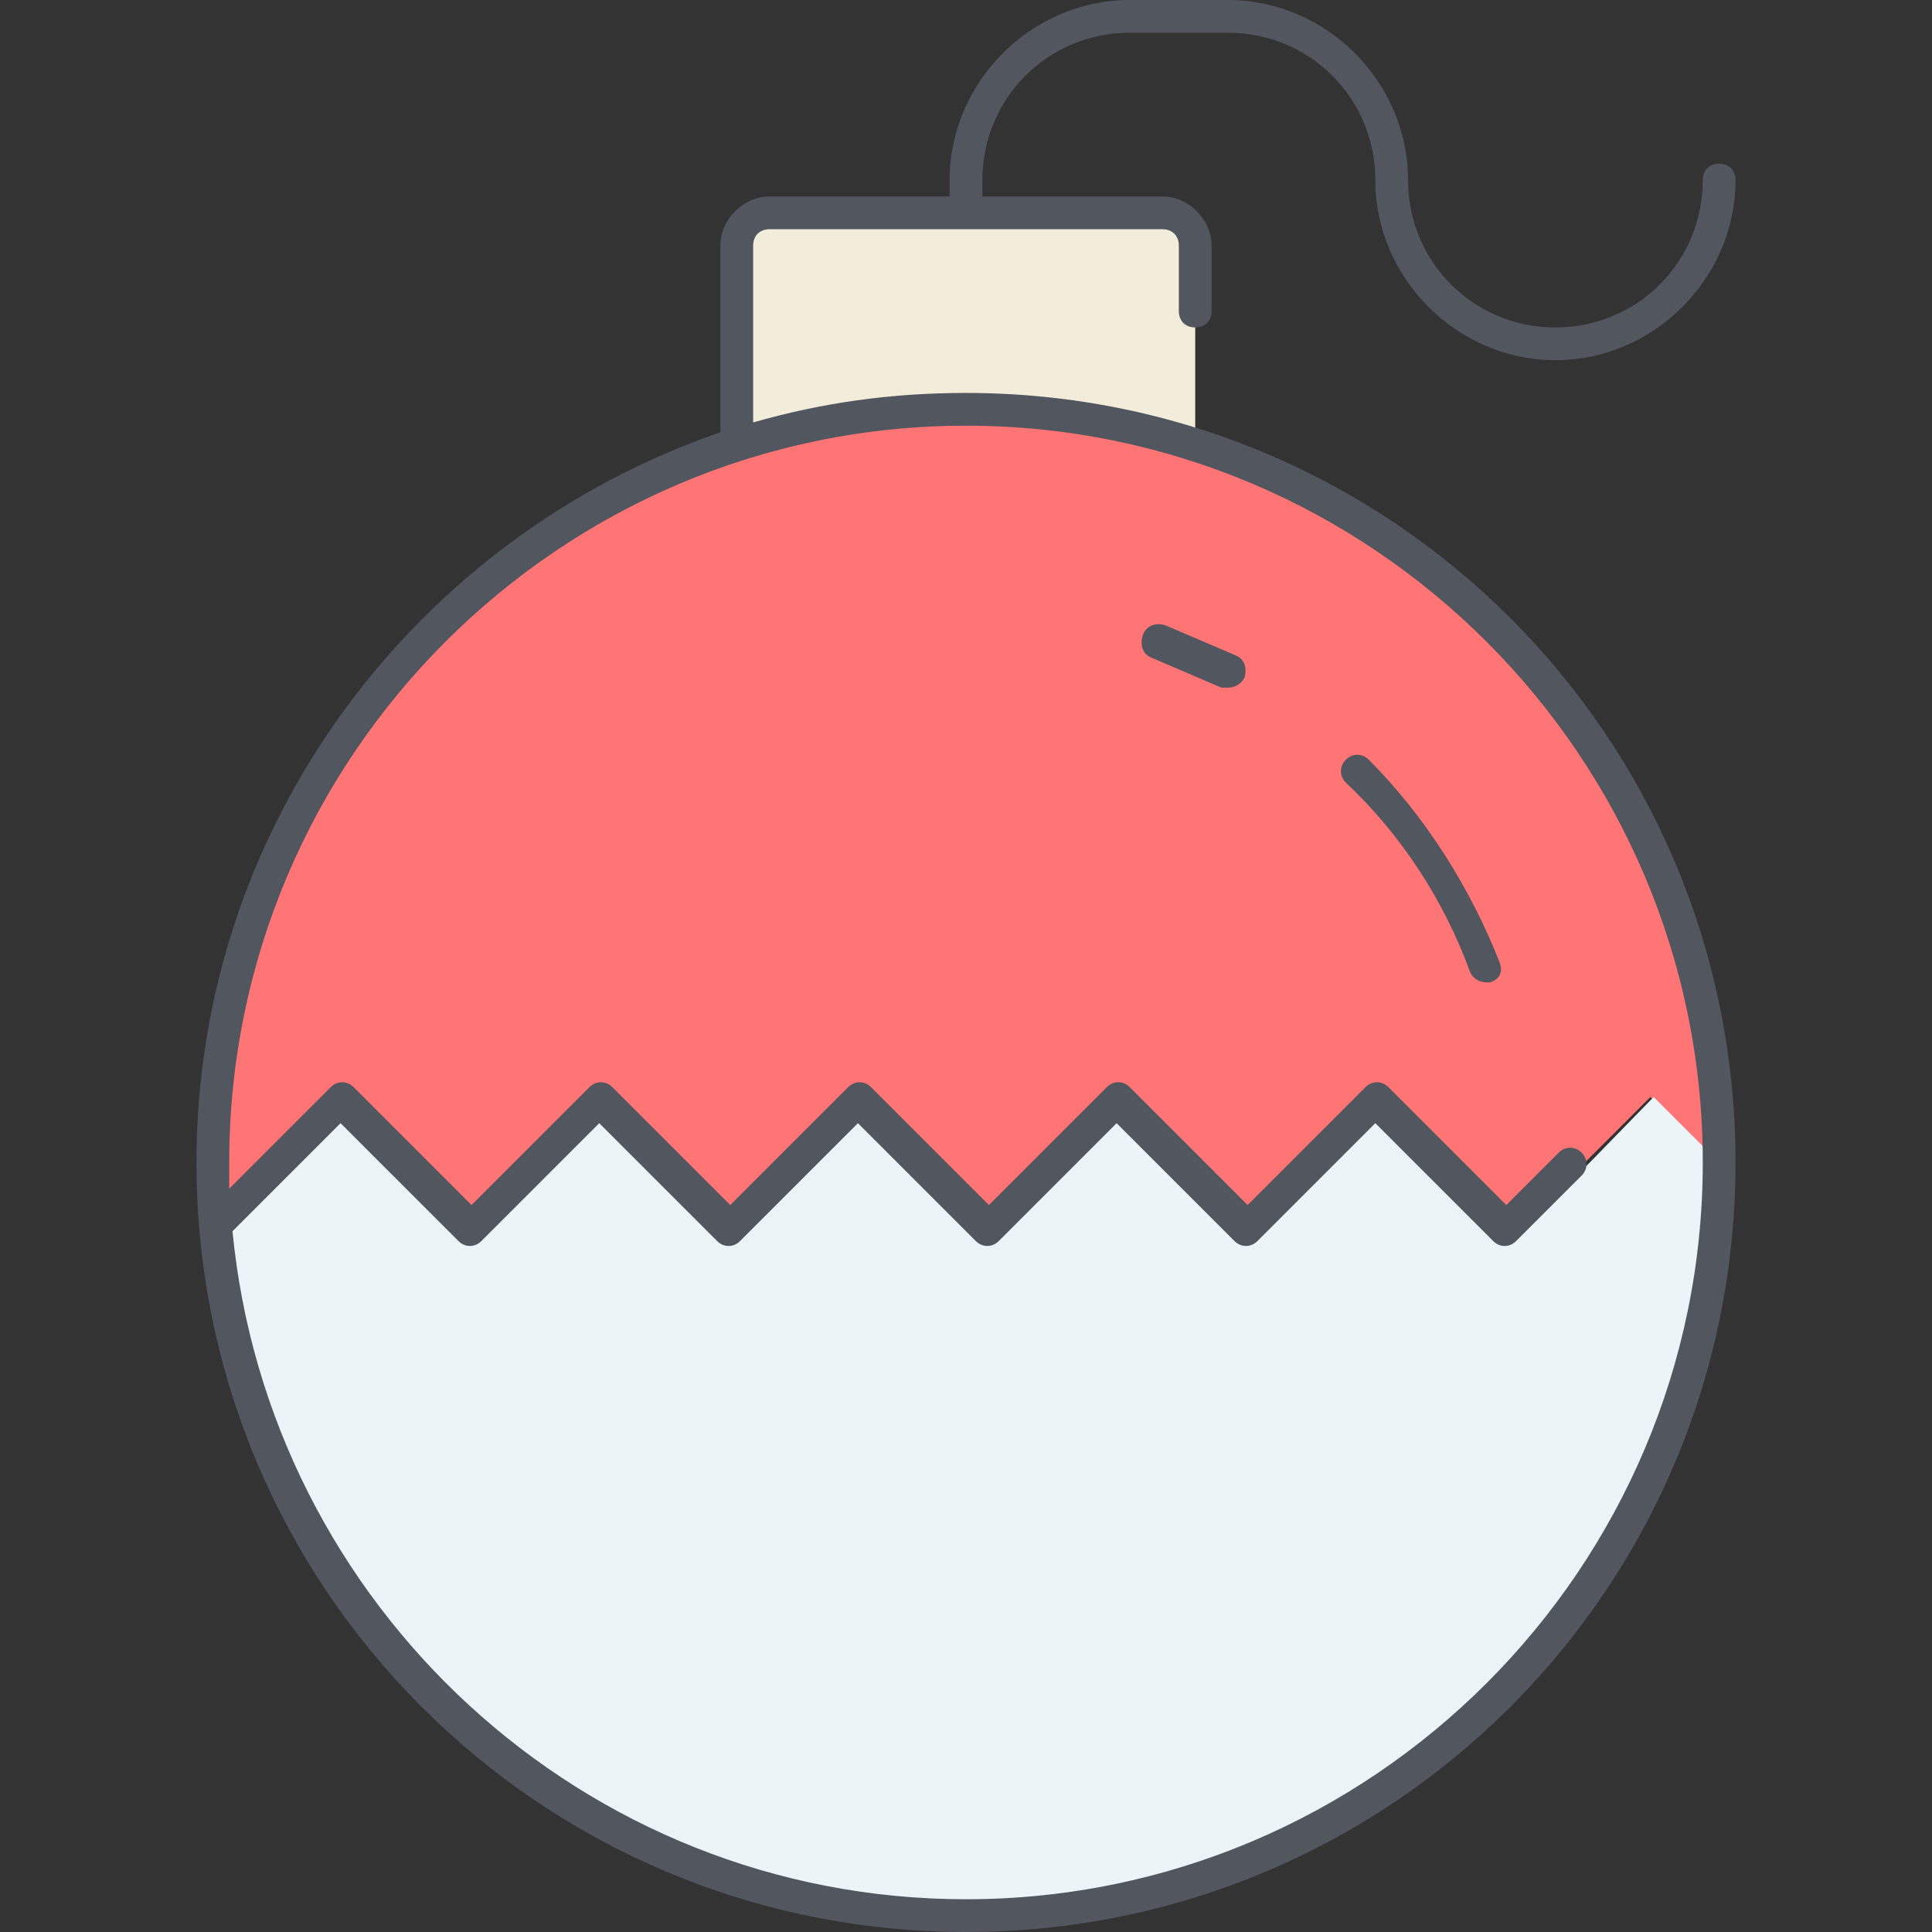
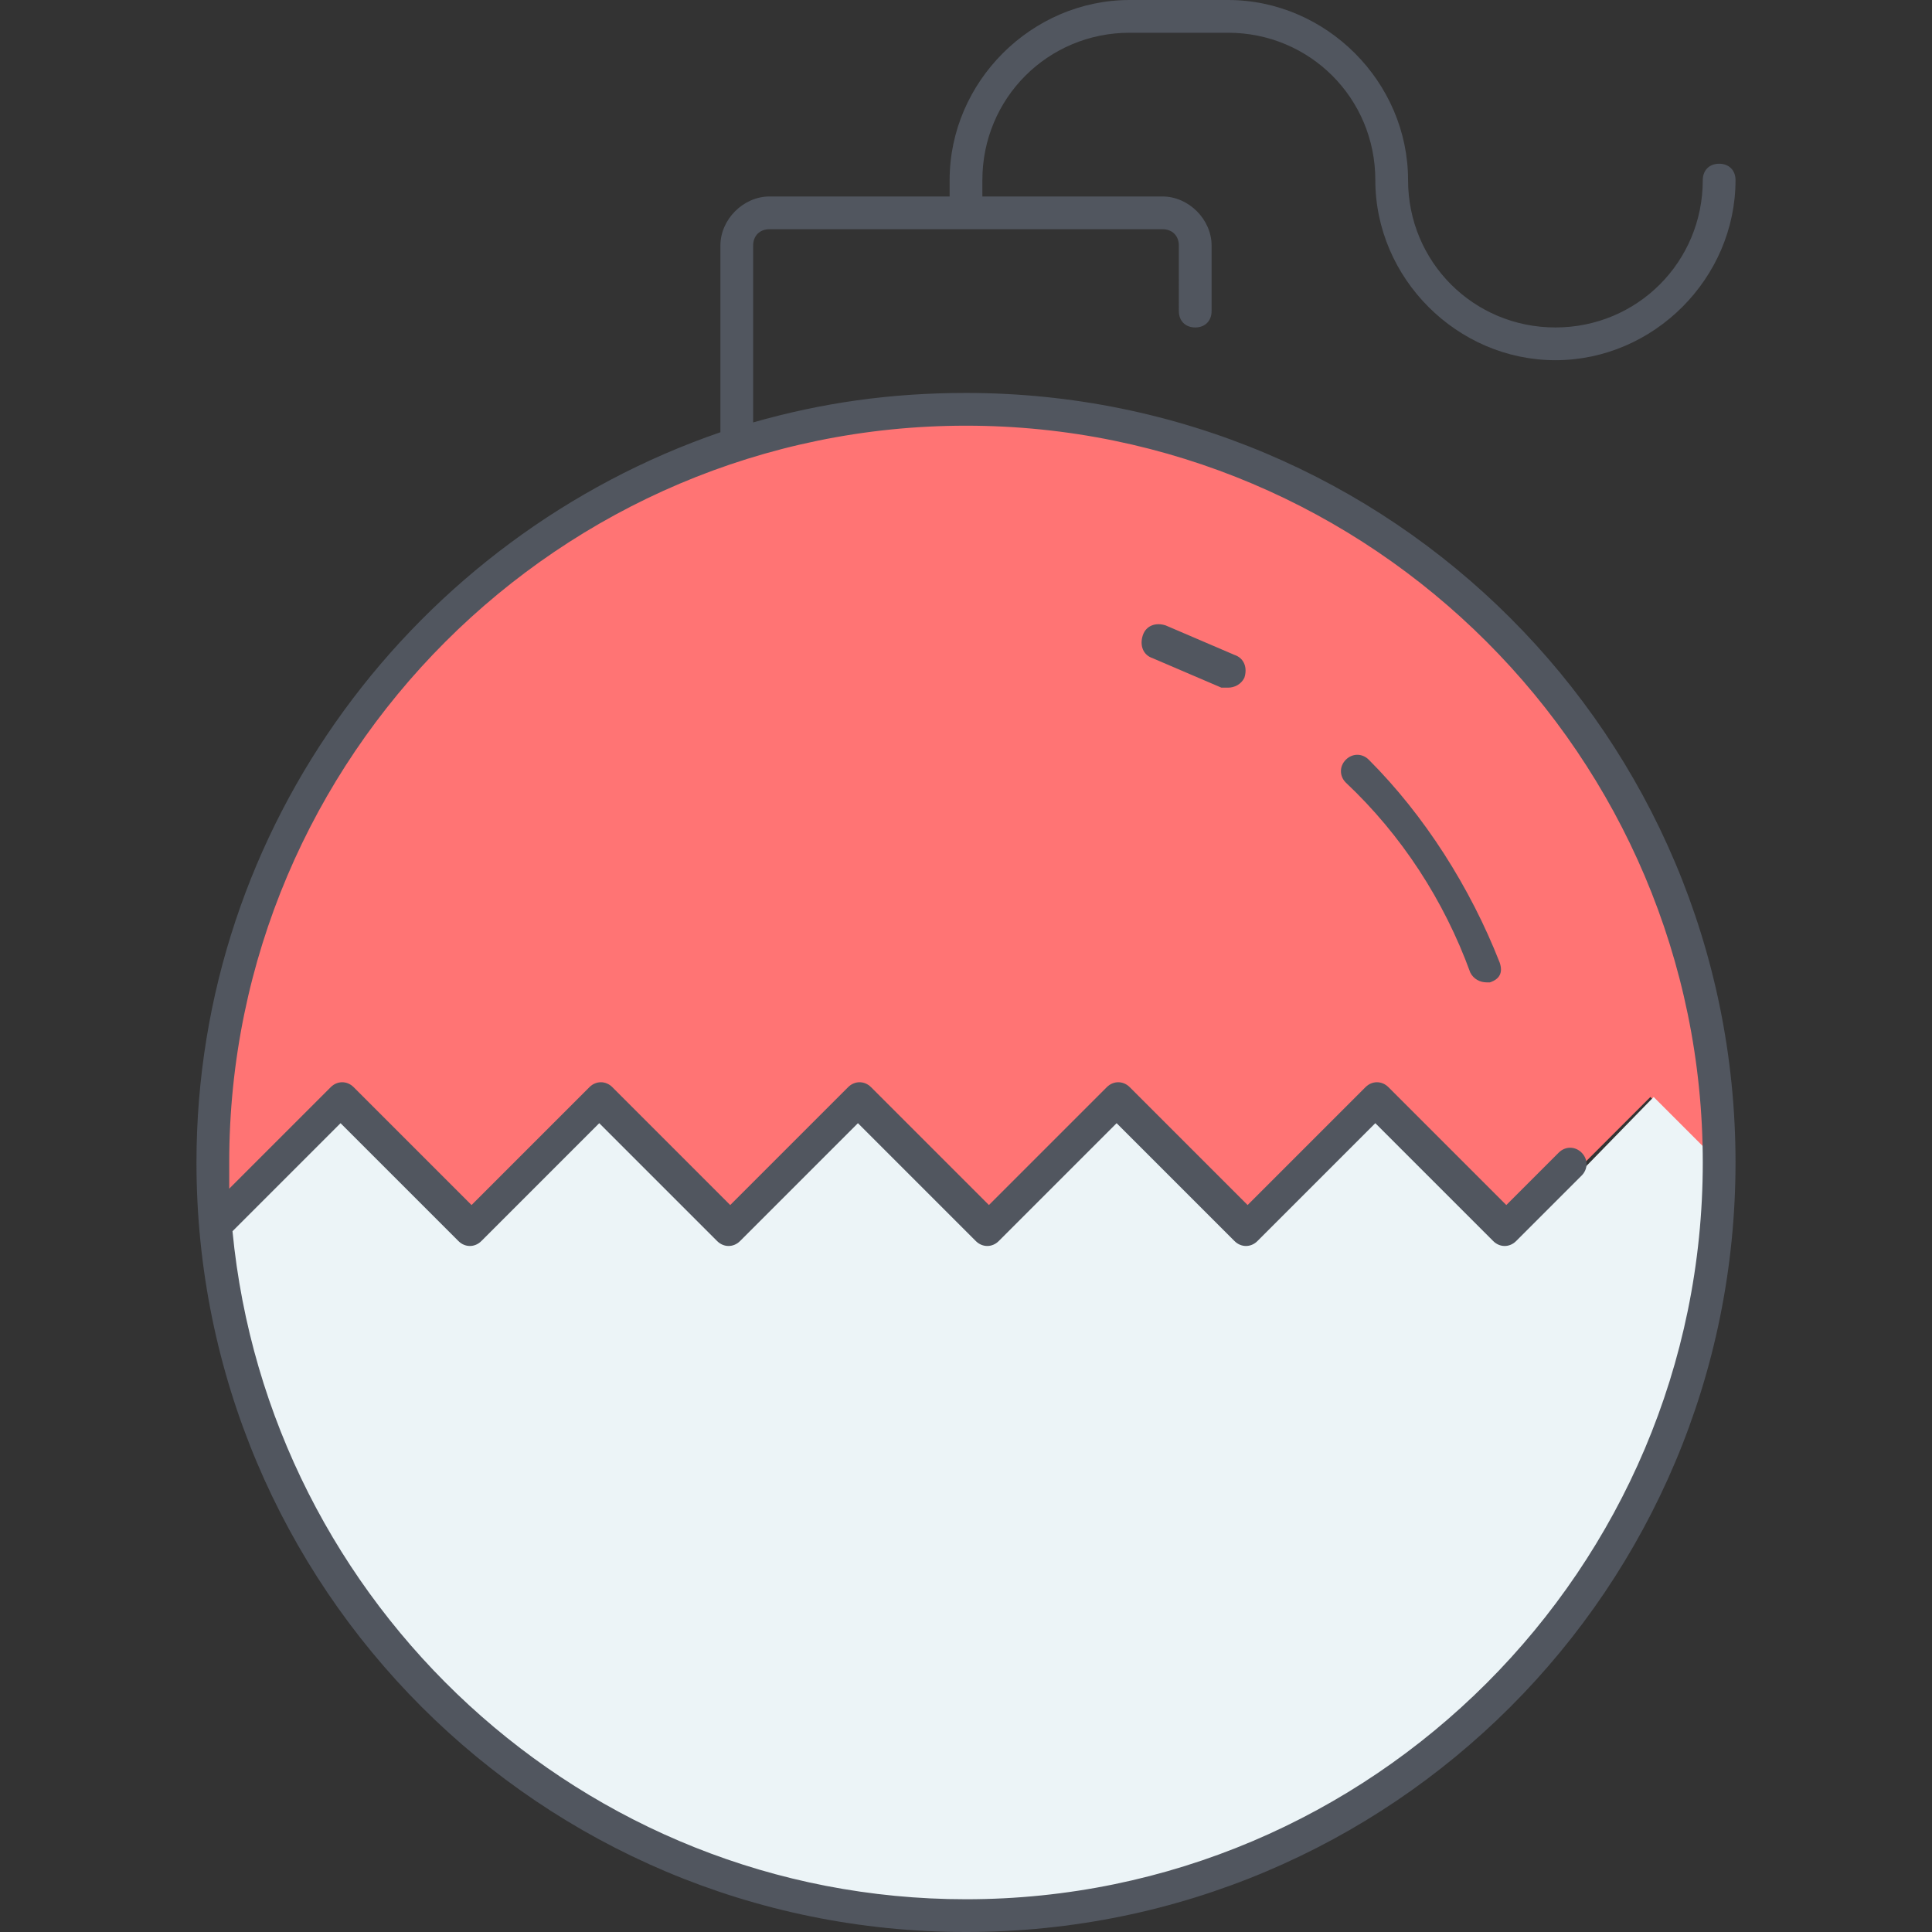
<svg xmlns="http://www.w3.org/2000/svg" version="1.1" id="Layer_1" x="0px" y="0px" viewBox="0 0 503.467 503.467" style="enable-background:new 0 0 503.467 503.467;" xml:space="preserve">
  <rect x="0" y="0" width="503.467" height="503.467" fill="#333333" stroke="none" />
  <g transform="translate(7 7)">
    <path style="fill:#FF7474;" d="M82.6,278.867l-33.28,33.28h-0.853c0-5.12-0.853-10.24-0.853-16.213   c0-87.893,57.173-162.133,136.533-186.88c18.773-5.973,38.4-9.387,59.733-9.387s40.96,3.413,59.733,9.387   c79.36,25.6,136.533,99.84,136.533,186.88l-17.067-17.067L388.947,313l-34.133-34.133L320.68,313l-34.133-34.133L252.413,313   l-34.133-34.133L184.147,313l-34.133-34.133L115.88,313L82.6,278.867z" />
    <path style="fill:#ECF4F7;" d="M423.933,278.867L441,295.933C441,404.307,353.107,492.2,244.733,492.2   C141.48,492.2,57,412.84,49.32,312.147h0.853l33.28-33.28L117.587,313l34.133-34.133L185.853,313l34.133-34.133L254.12,313   l34.133-34.133L322.387,313l34.133-34.133L390.653,313L423.933,278.867z" />
-     <path style="fill:#F2EDDA;" d="M304.467,57v51.2v0.853c-18.773-5.973-38.4-9.387-59.733-9.387s-40.96,3.413-59.733,9.387V108.2V57   c0-4.267,4.267-8.533,8.533-8.533h51.2h51.2C301.053,48.467,304.467,52.733,304.467,57" />
  </g>
  <path style="fill:#51565F;" d="M251.733,503.467c-110.933,0-200.533-89.6-200.533-200.533c0-87.893,57.173-162.987,136.533-190.293  V64c0-6.827,5.973-12.8,12.8-12.8h46.933v-4.267C247.467,21.333,268.8,0,294.4,0H320c25.6,0,46.933,21.333,46.933,46.933  c0,21.333,17.067,38.4,38.4,38.4c21.333,0,38.4-17.067,38.4-38.4c0-2.56,1.707-4.267,4.267-4.267s4.267,1.707,4.267,4.267  c0,25.6-21.333,46.933-46.933,46.933c-25.6,0-46.933-21.333-46.933-46.933c0-21.333-17.067-38.4-38.4-38.4h-25.6  c-21.333,0-38.4,17.067-38.4,38.4V51.2h46.933c6.827,0,12.8,5.973,12.8,12.8v17.067c0,2.56-1.707,4.267-4.267,4.267  s-4.267-1.707-4.267-4.267V64c0-2.56-1.707-4.267-4.267-4.267h-102.4c-2.56,0-4.267,1.707-4.267,4.267v46.08  c17.92-5.12,35.84-7.68,55.467-7.68c110.933,0,200.533,89.6,200.533,200.533S362.667,503.467,251.733,503.467z M60.587,320.853  c9.387,97.28,91.307,174.08,191.147,174.08c105.813,0,192-86.187,192-192s-86.187-192-192-192s-192,86.187-192,192  c0,2.56,0,4.267,0,6.827l26.453-26.453c1.707-1.707,4.267-1.707,5.973,0l30.72,30.72l30.72-30.72c1.707-1.707,4.267-1.707,5.973,0  l30.72,30.72l30.72-30.72c1.707-1.707,4.267-1.707,5.973,0l30.72,30.72l30.72-30.72c1.707-1.707,4.267-1.707,5.973,0l30.72,30.72  l30.72-30.72c1.707-1.707,4.267-1.707,5.973,0l30.72,30.72l13.653-13.653c1.707-1.707,4.267-1.707,5.973,0  c1.707,1.707,1.707,4.267,0,5.973l-17.067,17.067c-1.707,1.707-4.267,1.707-5.973,0l-30.72-30.72l-30.72,30.72  c-1.707,1.707-4.267,1.707-5.973,0l-30.72-30.72l-30.72,30.72c-1.707,1.707-4.267,1.707-5.973,0l-30.72-30.72l-30.72,30.72  c-1.707,1.707-4.267,1.707-5.973,0l-30.72-30.72l-30.72,30.72c-1.707,1.707-4.267,1.707-5.973,0l-30.72-30.72L60.587,320.853z   M387.413,256c-1.707,0-3.413-0.853-4.267-2.56c-6.827-18.773-17.92-35.84-32.427-49.493c-1.707-1.707-1.707-4.267,0-5.973  s4.267-1.707,5.973,0c14.507,14.507,26.453,33.28,34.133,52.907c0.853,2.56,0,4.267-2.56,5.12C388.267,256,388.267,256,387.413,256z   M320,179.2c-0.853,0-0.853,0-1.707,0l-17.92-7.68c-2.56-0.853-3.413-3.413-2.56-5.973c0.853-2.56,3.413-3.413,5.973-2.56  l17.92,7.68c2.56,0.853,3.413,3.413,2.56,5.973C323.413,178.347,321.707,179.2,320,179.2z" />
  <g>
</g>
  <g>
</g>
  <g>
</g>
  <g>
</g>
  <g>
</g>
  <g>
</g>
  <g>
</g>
  <g>
</g>
  <g>
</g>
  <g>
</g>
  <g>
</g>
  <g>
</g>
  <g>
</g>
  <g>
</g>
  <g>
</g>
</svg>